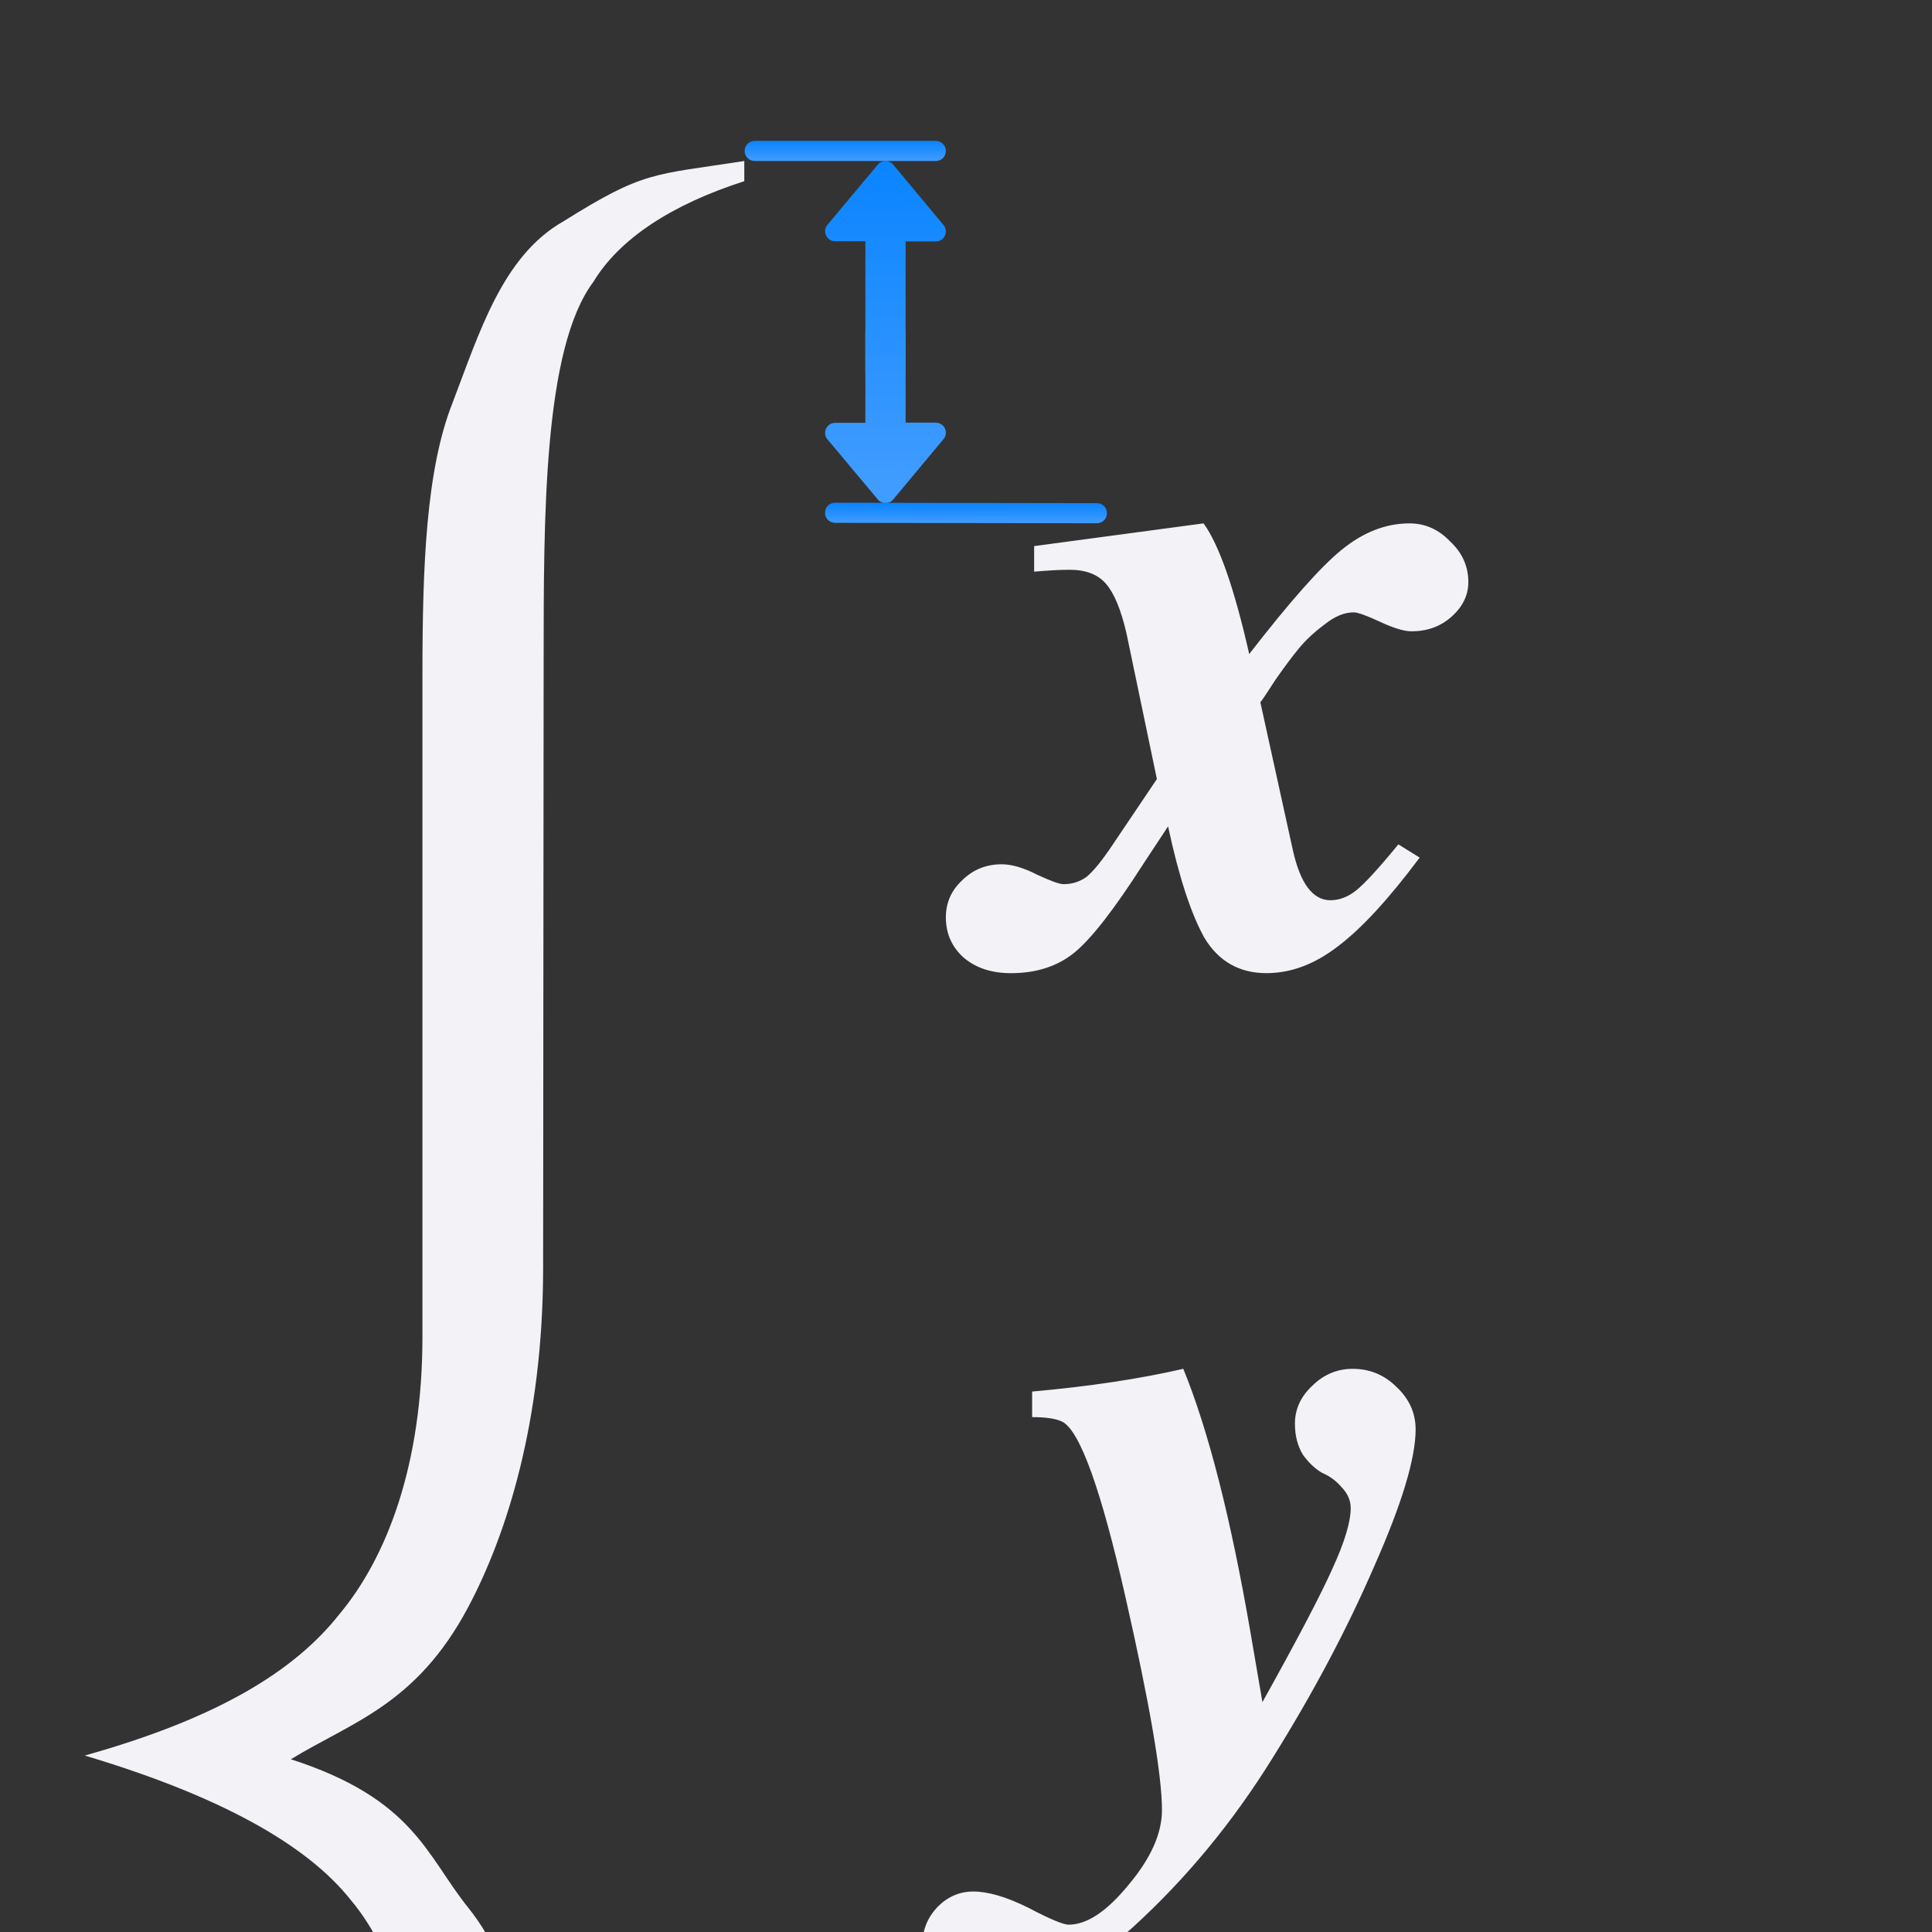
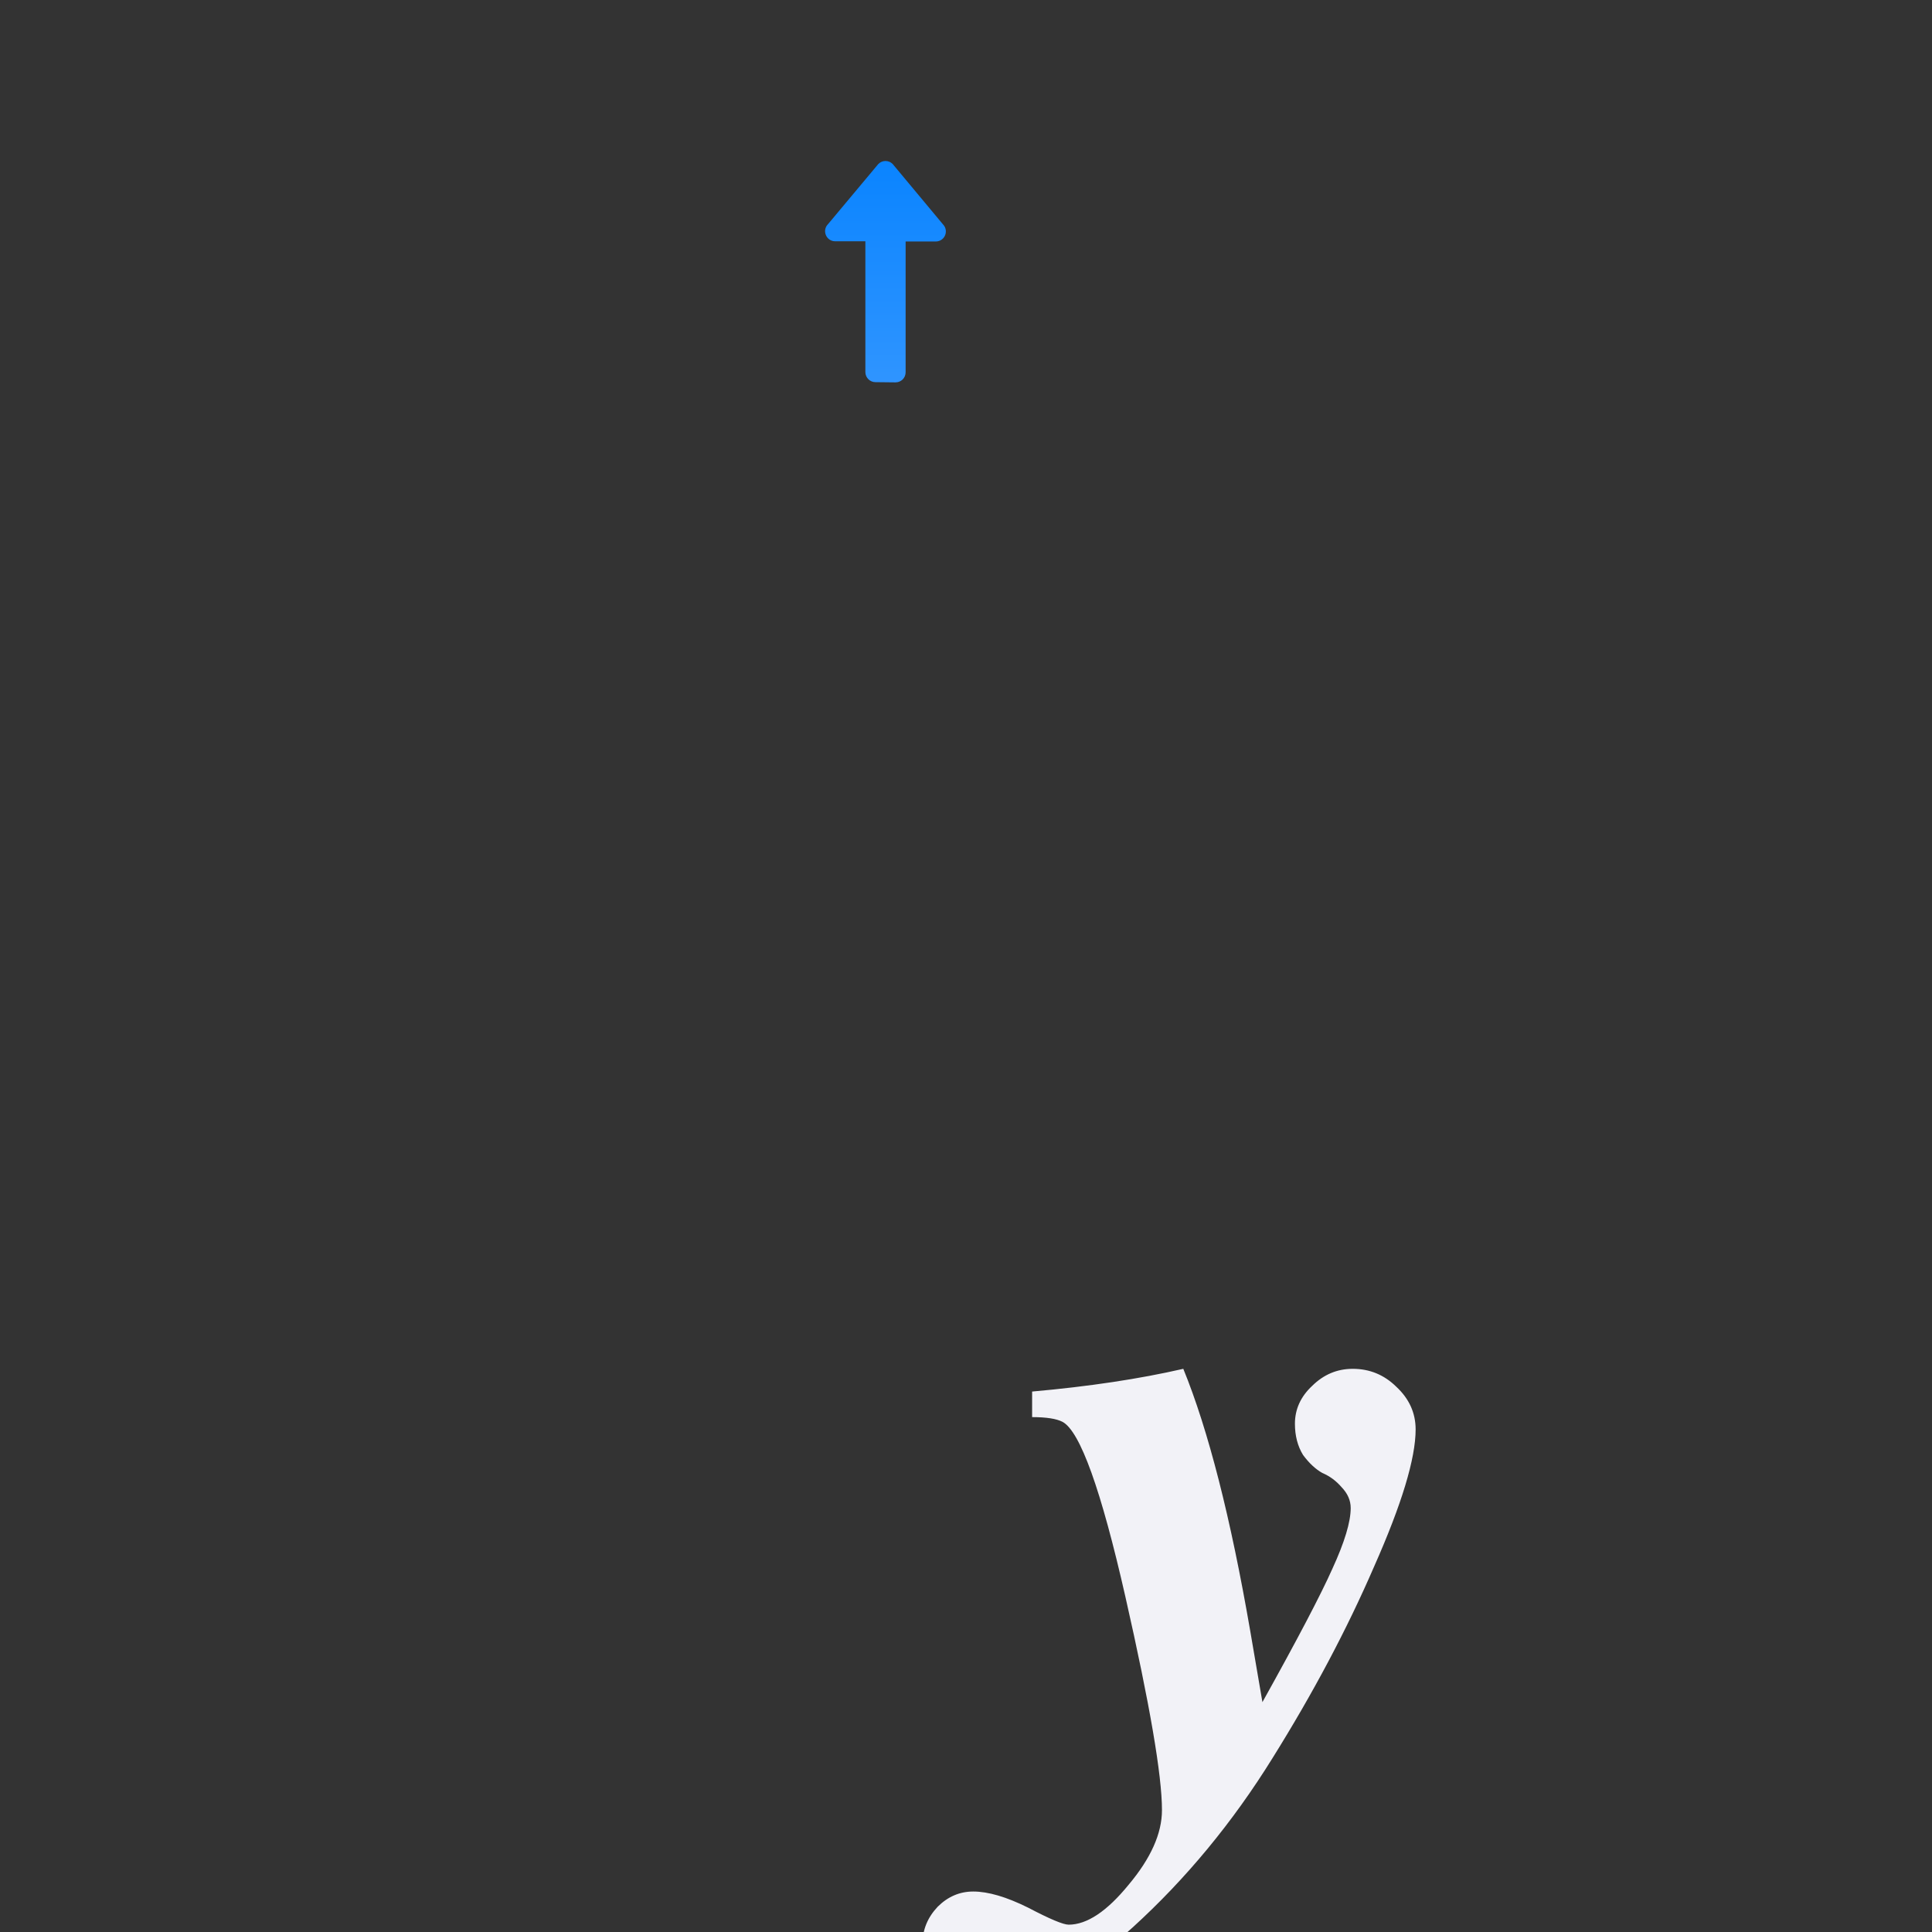
<svg xmlns="http://www.w3.org/2000/svg" xmlns:xlink="http://www.w3.org/1999/xlink" height="96" viewBox="0 0 96 96" width="96">
  <rect x="0" y="0" width="96" height="96" fill="#333333" stroke="none" />
  <linearGradient id="a" gradientTransform="matrix(0 -1 -1 0 90 21.011)" gradientUnits="userSpaceOnUse" x1="1.011" x2="7.011" y1="8" y2="8">
    <stop offset="0" stop-color="#409cff" />
    <stop offset="1" stop-color="#0a84ff" />
  </linearGradient>
  <linearGradient id="b" gradientTransform="matrix(0 1 -1 0 52 7.989)" gradientUnits="userSpaceOnUse" x1="16.011" x2=".011" xlink:href="#a" y1="8" y2="8" />
  <linearGradient id="c" gradientTransform="matrix(0 -1 -1 0 52 25.011)" gradientUnits="userSpaceOnUse" x1="1.011" x2="17.011" xlink:href="#a" y1="8" y2="8" />
  <linearGradient id="d" gradientTransform="translate(-38 -14)" gradientUnits="userSpaceOnUse" x1="80.5" x2="80.5" xlink:href="#a" y1="22" y2="21" />
  <linearGradient id="e" gradientTransform="matrix(0 -1 1 0 -27 69)" gradientUnits="userSpaceOnUse" x1="42.999" x2="43.999" xlink:href="#a" y1="59" y2="59" />
-   <path d="m67.767 32.473q-.536 0-1.51-.487-.974-.487-1.266-.487-.682 0-1.413.633-.731.584-1.218 1.218-.487.633-1.12 1.607-.584.974-.731 1.169l1.559 7.598q.536 2.582 1.802 2.582.633 0 1.218-.487.633-.536 2.046-2.387l1.023.682q-2.241 3.215-3.945 4.579-1.656 1.364-3.41 1.364-1.948 0-2.971-1.802-.974-1.851-1.753-5.748l-1.169 1.9q-2.094 3.507-3.312 4.579-1.218 1.072-3.069 1.072-1.364 0-2.241-.779-.877-.828-.877-2.094 0-1.12.779-1.9.779-.828 1.9-.828.731 0 1.705.536.974.487 1.266.487.633 0 1.12-.39.487-.438 1.218-1.607l2.143-3.41-1.461-7.501q-.39-1.802-.974-2.533-.584-.731-1.753-.731-.682 0-1.705.097v-1.315l8.134-1.169q1.12 1.656 2.192 6.722 2.922-4.043 4.432-5.358 1.559-1.364 3.263-1.364 1.12 0 1.948.925.877.877.877 2.094 0 1.023-.828 1.802-.779.731-1.9.731z" fill="#f2f2f7" stroke-width="1.218" transform="scale(1.035 .966)" />
  <g fill="#f2f2f7" transform="scale(1.035 .966)">
    <path d="m51.304 99.002q1.315 0 2.874-2.046 1.607-2.046 1.607-3.848 0-2.679-1.753-10.959-1.753-8.28-3.02-9.011-.438-.244-1.461-.244v-1.315q4.091-.39 7.258-1.169 1.802 4.725 3.215 13.492l.584 3.653q2.533-4.871 3.361-6.868.877-2.046.877-3.117 0-.584-.438-1.072-.39-.487-.925-.731-.487-.292-.925-.925-.39-.682-.39-1.607 0-1.12.828-1.948.828-.877 1.948-.877 1.218 0 2.094.925.925.925.925 2.192 0 2.241-1.997 7.063-1.948 4.822-4.871 9.839-2.874 4.968-6.722 8.719-3.848 3.751-7.063 3.751-1.266 0-2.143-.877-.877-.828-.877-2.046 0-1.072.731-1.9.731-.779 1.705-.779 1.072 0 2.63.828 1.559.877 1.948.877z" stroke-width="1.218" />
-     <path d="m35.731 172.514c-11.19-.254-3.814-2.098-8.773-5.532-4.832-3.433-6.678-10.491-6.678-21.173v-33.762c0-6.613-1.144-11.381-3.433-14.306-2.162-2.925-6.422-5.404-12.78-7.439 6.358-1.907 10.048-4.324 12.21-7.248 2.289-2.925 4.004-7.693 4.004-14.306v-34.059c0-5.595.177-10.546 1.449-13.979 1.272-3.561 2.387-7.539 5.311-9.319 3.885-2.605 4.263-2.377 8.691-3.108l.001 1.037c-3.509 1.208-6.006 2.975-7.243 5.177-2.416 3.433-2.384 12.224-2.39 19.345l-.025 31.394c-.006 7.884-1.759 13.729-3.599 17.437-2.489 5.017-5.575 5.899-8.512 7.821 5.912 2.041 6.502 4.951 8.512 7.63 2.456 3.273 3.624 8.901 3.624 16.786v32.045c0 7.121 1.208 12.398 3.624 15.832 2.543 3.433-.605 5.977 6.008 7.63z" />
  </g>
-   <path d="m47 21.516c-.004.127-.056.248-.146.338l-2.5 3c-.098.098-.226.146-.354.146s-.256-.049-.354-.146l-2.5-2.989c-.314-.314-.093-.852.352-.854h1.502v-4.5c.001-.275.225-.5.5-.5l1-.011c.277 0.0.501.225.5.502v4.498h1.5c.282-0.0.509.233.5.516z" fill="url(#c)" />
  <path d="m47 11.484c-.004-.127-.056-.248-.146-.338l-2.5-3c-.098-.098-.226-.146-.354-.146-.128 0-.256.049-.354.146l-2.5 2.989c-.314.314-.093.852.352.854h1.502v6.5c.001.275.225.5.5.5l1.0.011c.277-0.0.501-.225.5-.502v-6.498h1.5c.282 0.0.509-.233.5-.516z" fill="url(#b)" />
-   <path d="m37.5 7c-.277-0-.5.223-.5.5s.223.5.5.5l9 0c.277 0.0.5-.223.5-.5s-.223-.5-.5-.5z" fill="url(#d)" stroke-linecap="square" stroke-opacity=".567" />
-   <path d="m41.5 24.979c-.277-0-.5.214-.5.479v.021.021c0 .265.223.478.5.479l13 .021c.277 0.0.5-.214.5-.479v-.021-.021c0-.265-.223-.478-.5-.479z" fill="url(#e)" />
</svg>